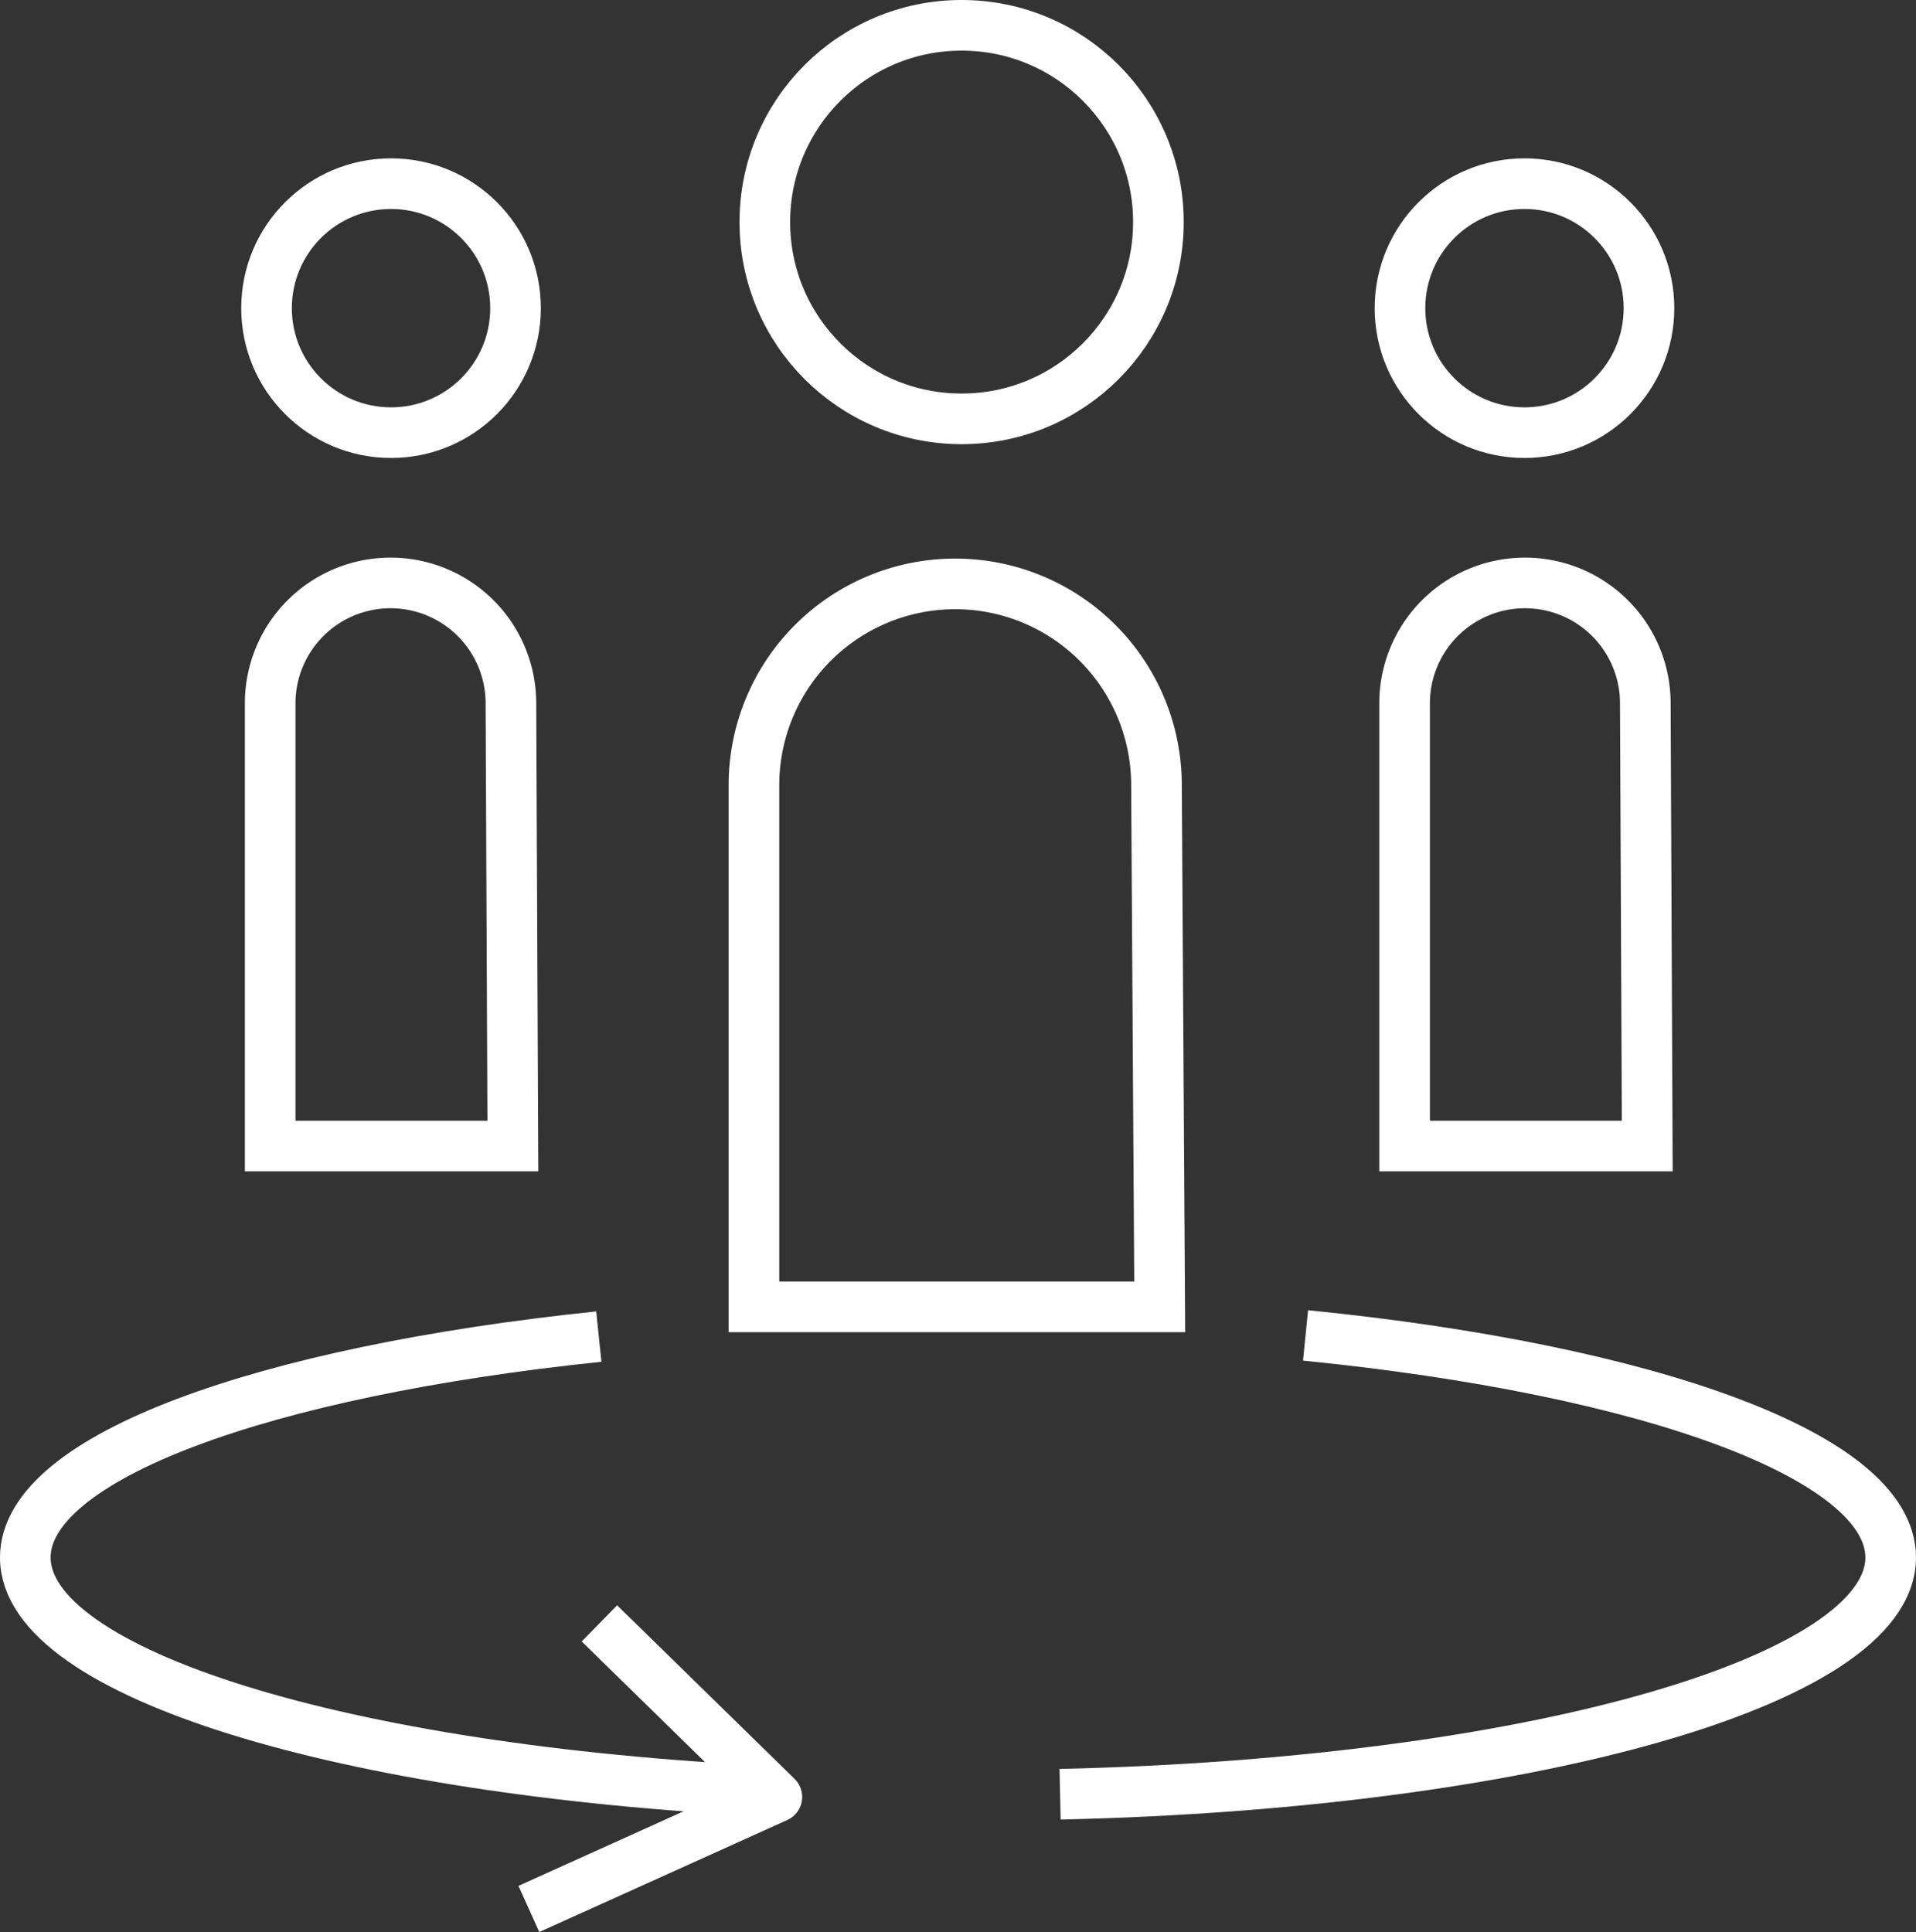
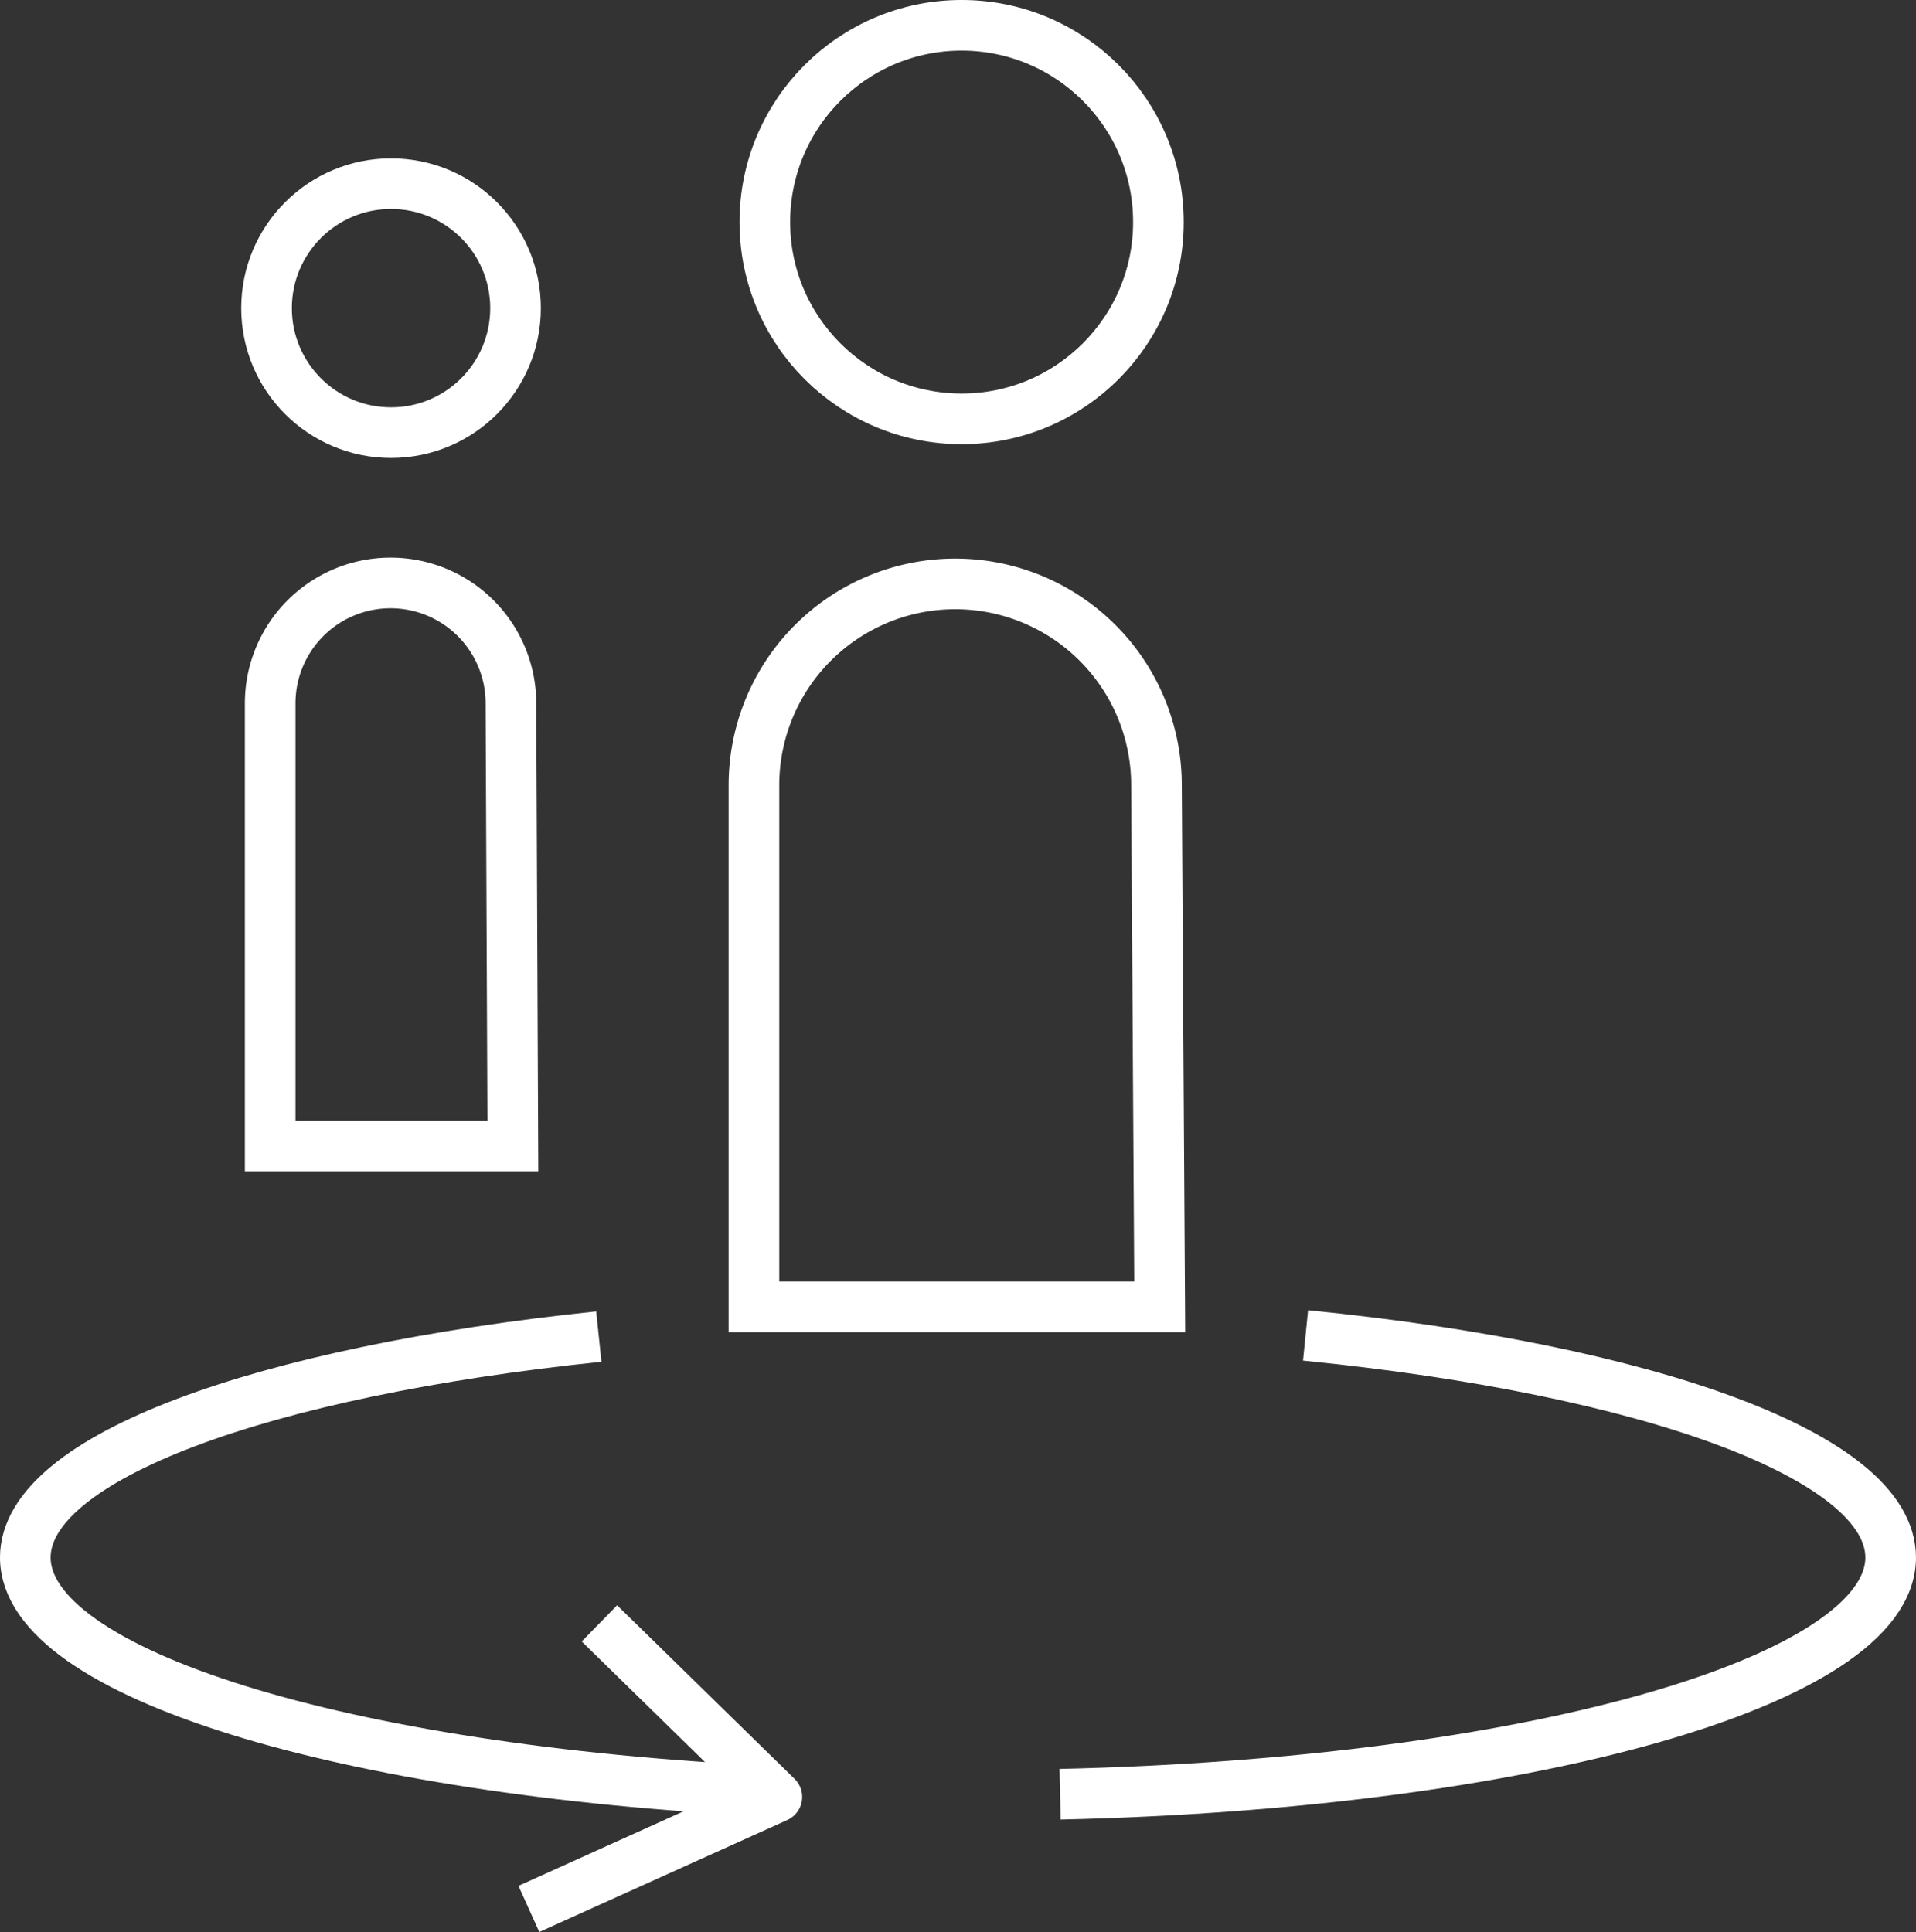
<svg xmlns="http://www.w3.org/2000/svg" width="99.339" height="100.174" viewBox="0 0 99.339 100.174">
  <rect x="0" y="0" width="99.339" height="100.174" fill="#333333" stroke="none" />
  <g transform="translate(-844.232 -1165.688)">
    <path d="M1643.521-204.614c17.738,1.77,30.337,6.258,30.337,11.514,0,6.445-18.937,11.734-43.064,12.276" transform="translate(-731.6 1439.543)" fill="none" stroke="#fff" stroke-linejoin="round" stroke-width="2.625" />
    <path d="M1615.672-180.984c-21.923-1.06-38.528-6.081-38.528-12.116,0-5.2,12.314-9.642,29.735-11.453" transform="translate(-731.6 1439.543)" fill="none" stroke="#fff" stroke-linejoin="round" stroke-width="2.625" />
    <path d="M1603.253-174.877l12.857-5.806-9.2-9" transform="translate(-731.6 1439.543)" fill="none" stroke="#fff" stroke-linejoin="round" stroke-width="2.625" />
    <path d="M1635.792-233.145a10.435,10.435,0,0,0-10.435-10.435,10.435,10.435,0,0,0-10.435,10.435v27.051h21.037Z" transform="translate(-731.6 1439.543)" fill="none" stroke="#fff" stroke-miterlimit="10" stroke-width="2.625" />
-     <path d="M1661.137-237.39a6.24,6.24,0,0,0-6.24-6.24,6.241,6.241,0,0,0-6.241,6.24v22.958h12.581Z" transform="translate(-731.6 1439.543)" fill="none" stroke="#fff" stroke-miterlimit="10" stroke-width="2.625" />
    <path d="M1602.322-237.39a6.241,6.241,0,0,0-6.241-6.24,6.241,6.241,0,0,0-6.241,6.24v22.958h12.582Z" transform="translate(-731.6 1439.543)" fill="none" stroke="#fff" stroke-miterlimit="10" stroke-width="2.625" />
-     <circle cx="6.455" cy="6.455" r="6.455" transform="translate(916.817 1175.211)" fill="none" stroke="#fff" stroke-miterlimit="10" stroke-width="2.625" />
    <circle cx="6.455" cy="6.455" r="6.455" transform="translate(858.051 1175.211)" fill="none" stroke="#fff" stroke-miterlimit="10" stroke-width="2.625" />
    <circle cx="10.203" cy="10.203" r="10.203" transform="translate(883.886 1167)" fill="none" stroke="#fff" stroke-miterlimit="10" stroke-width="2.625" />
  </g>
</svg>